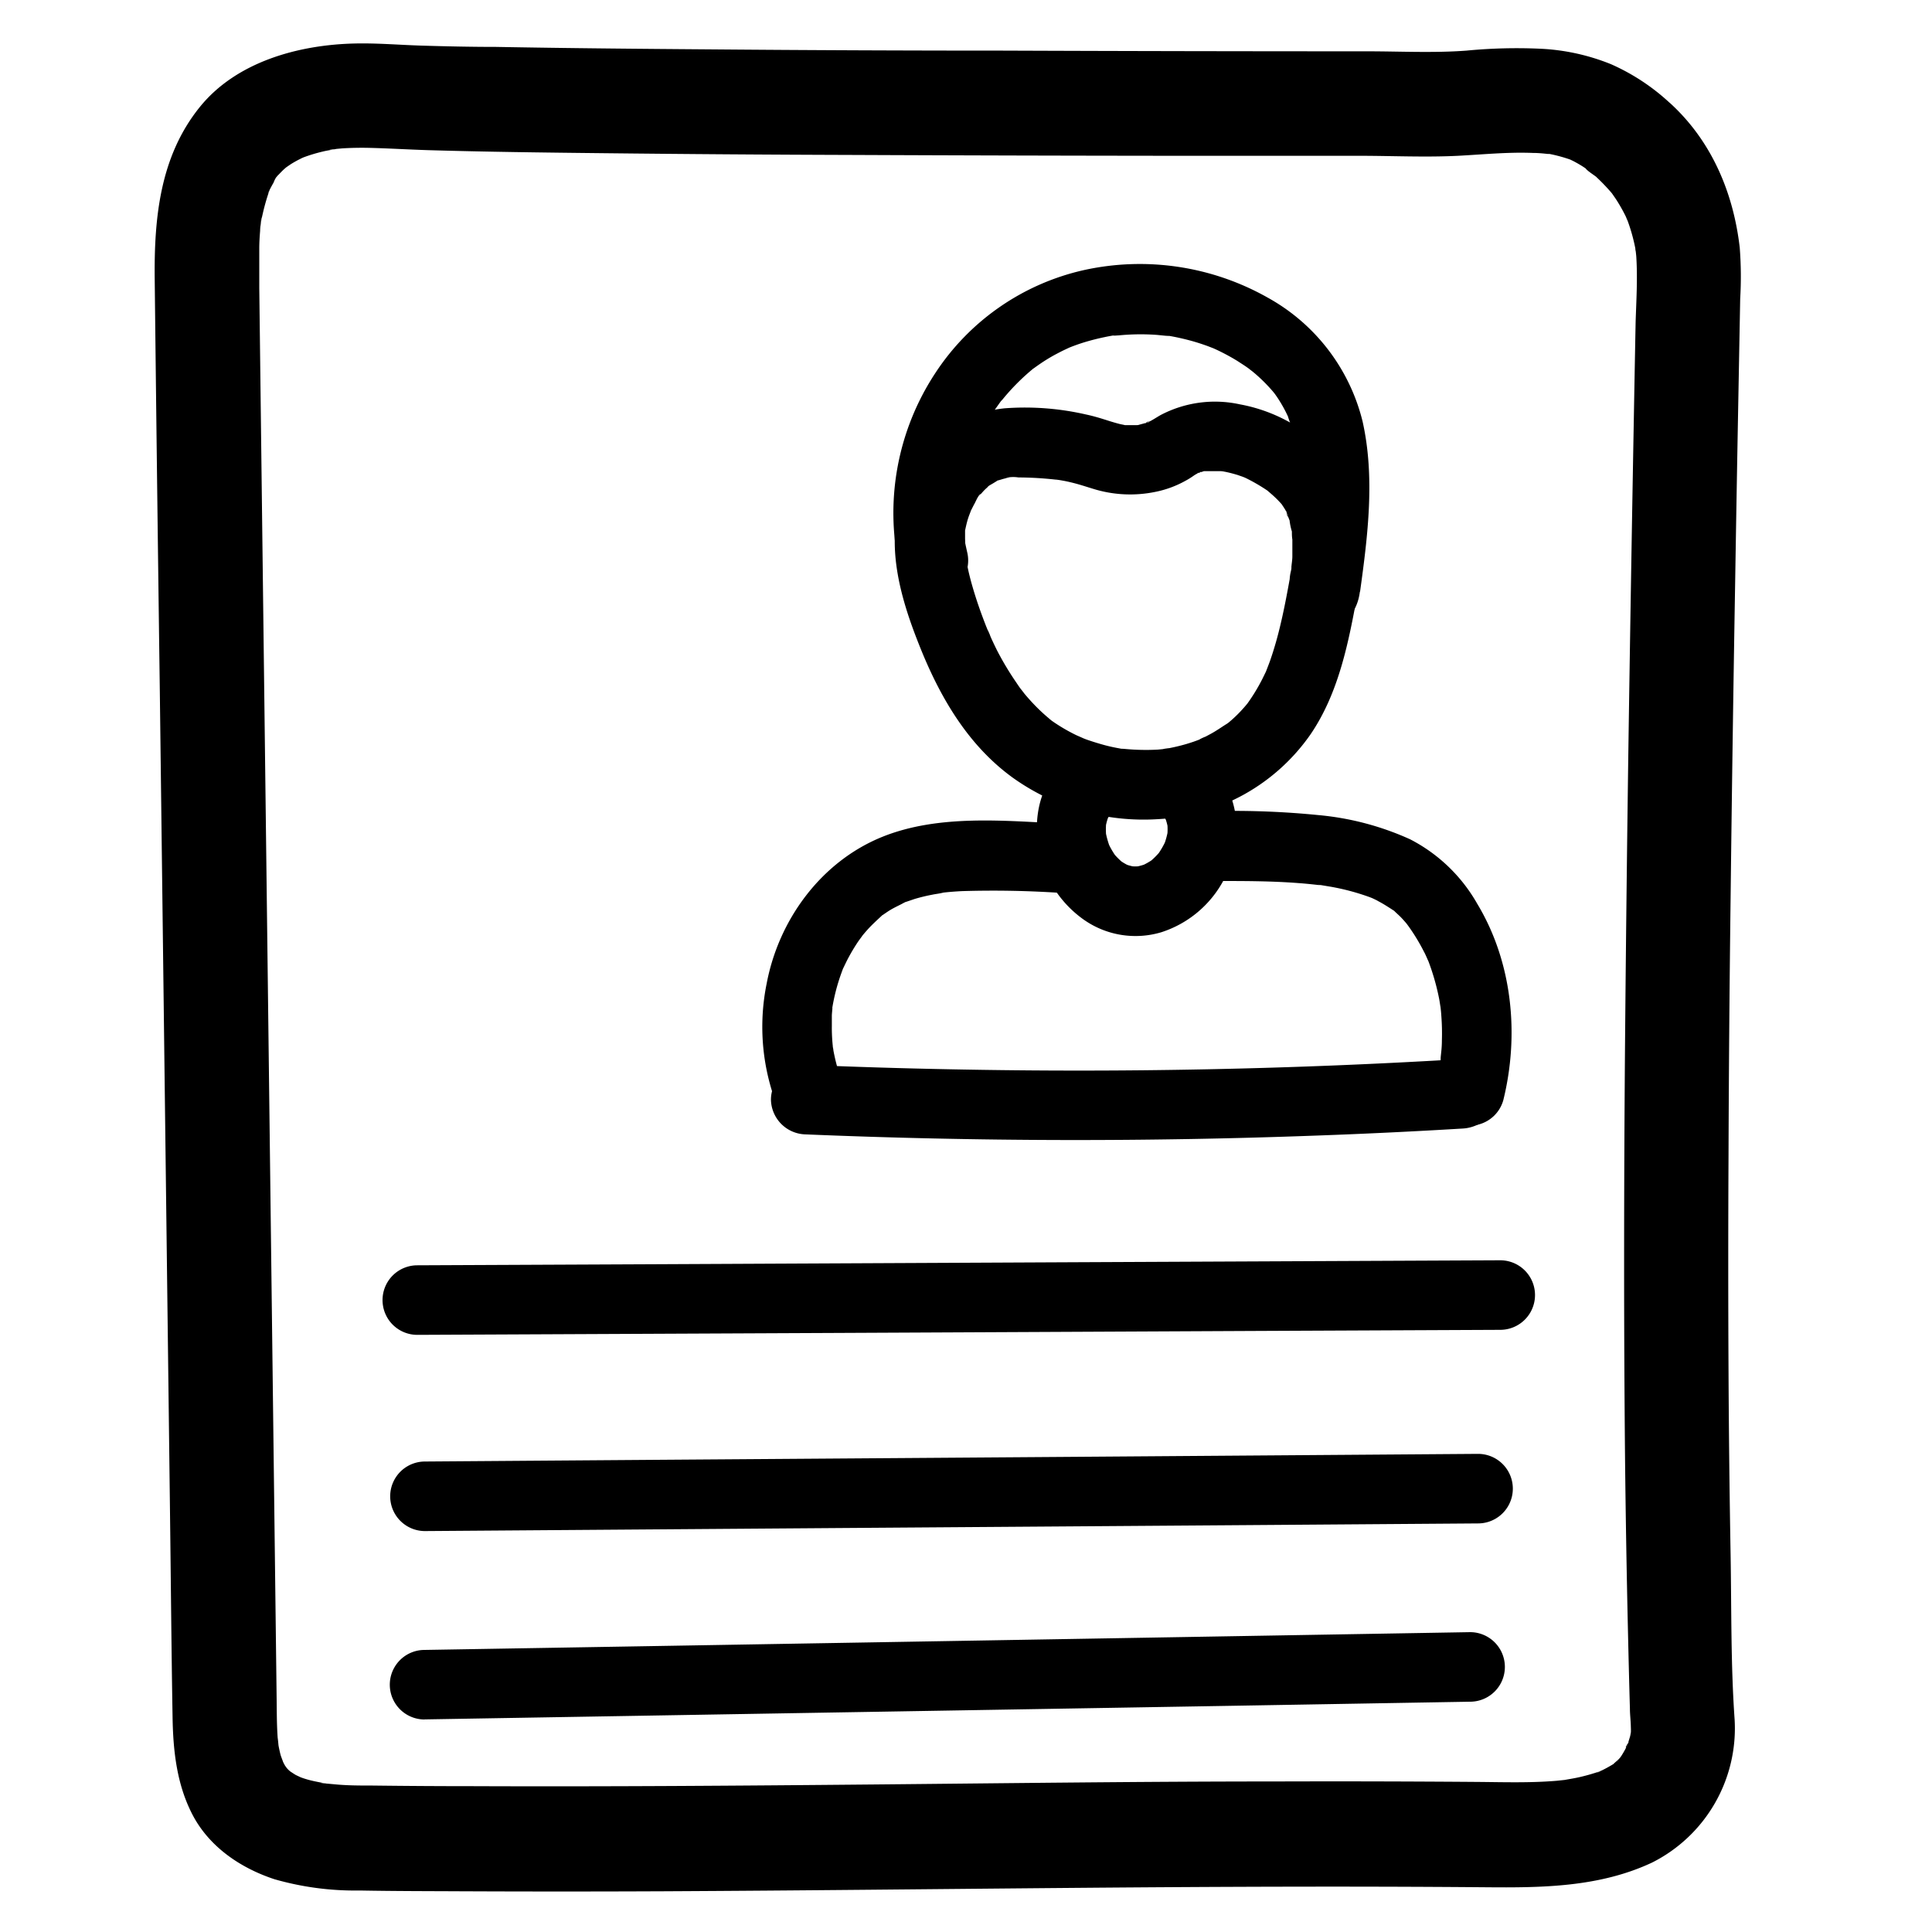
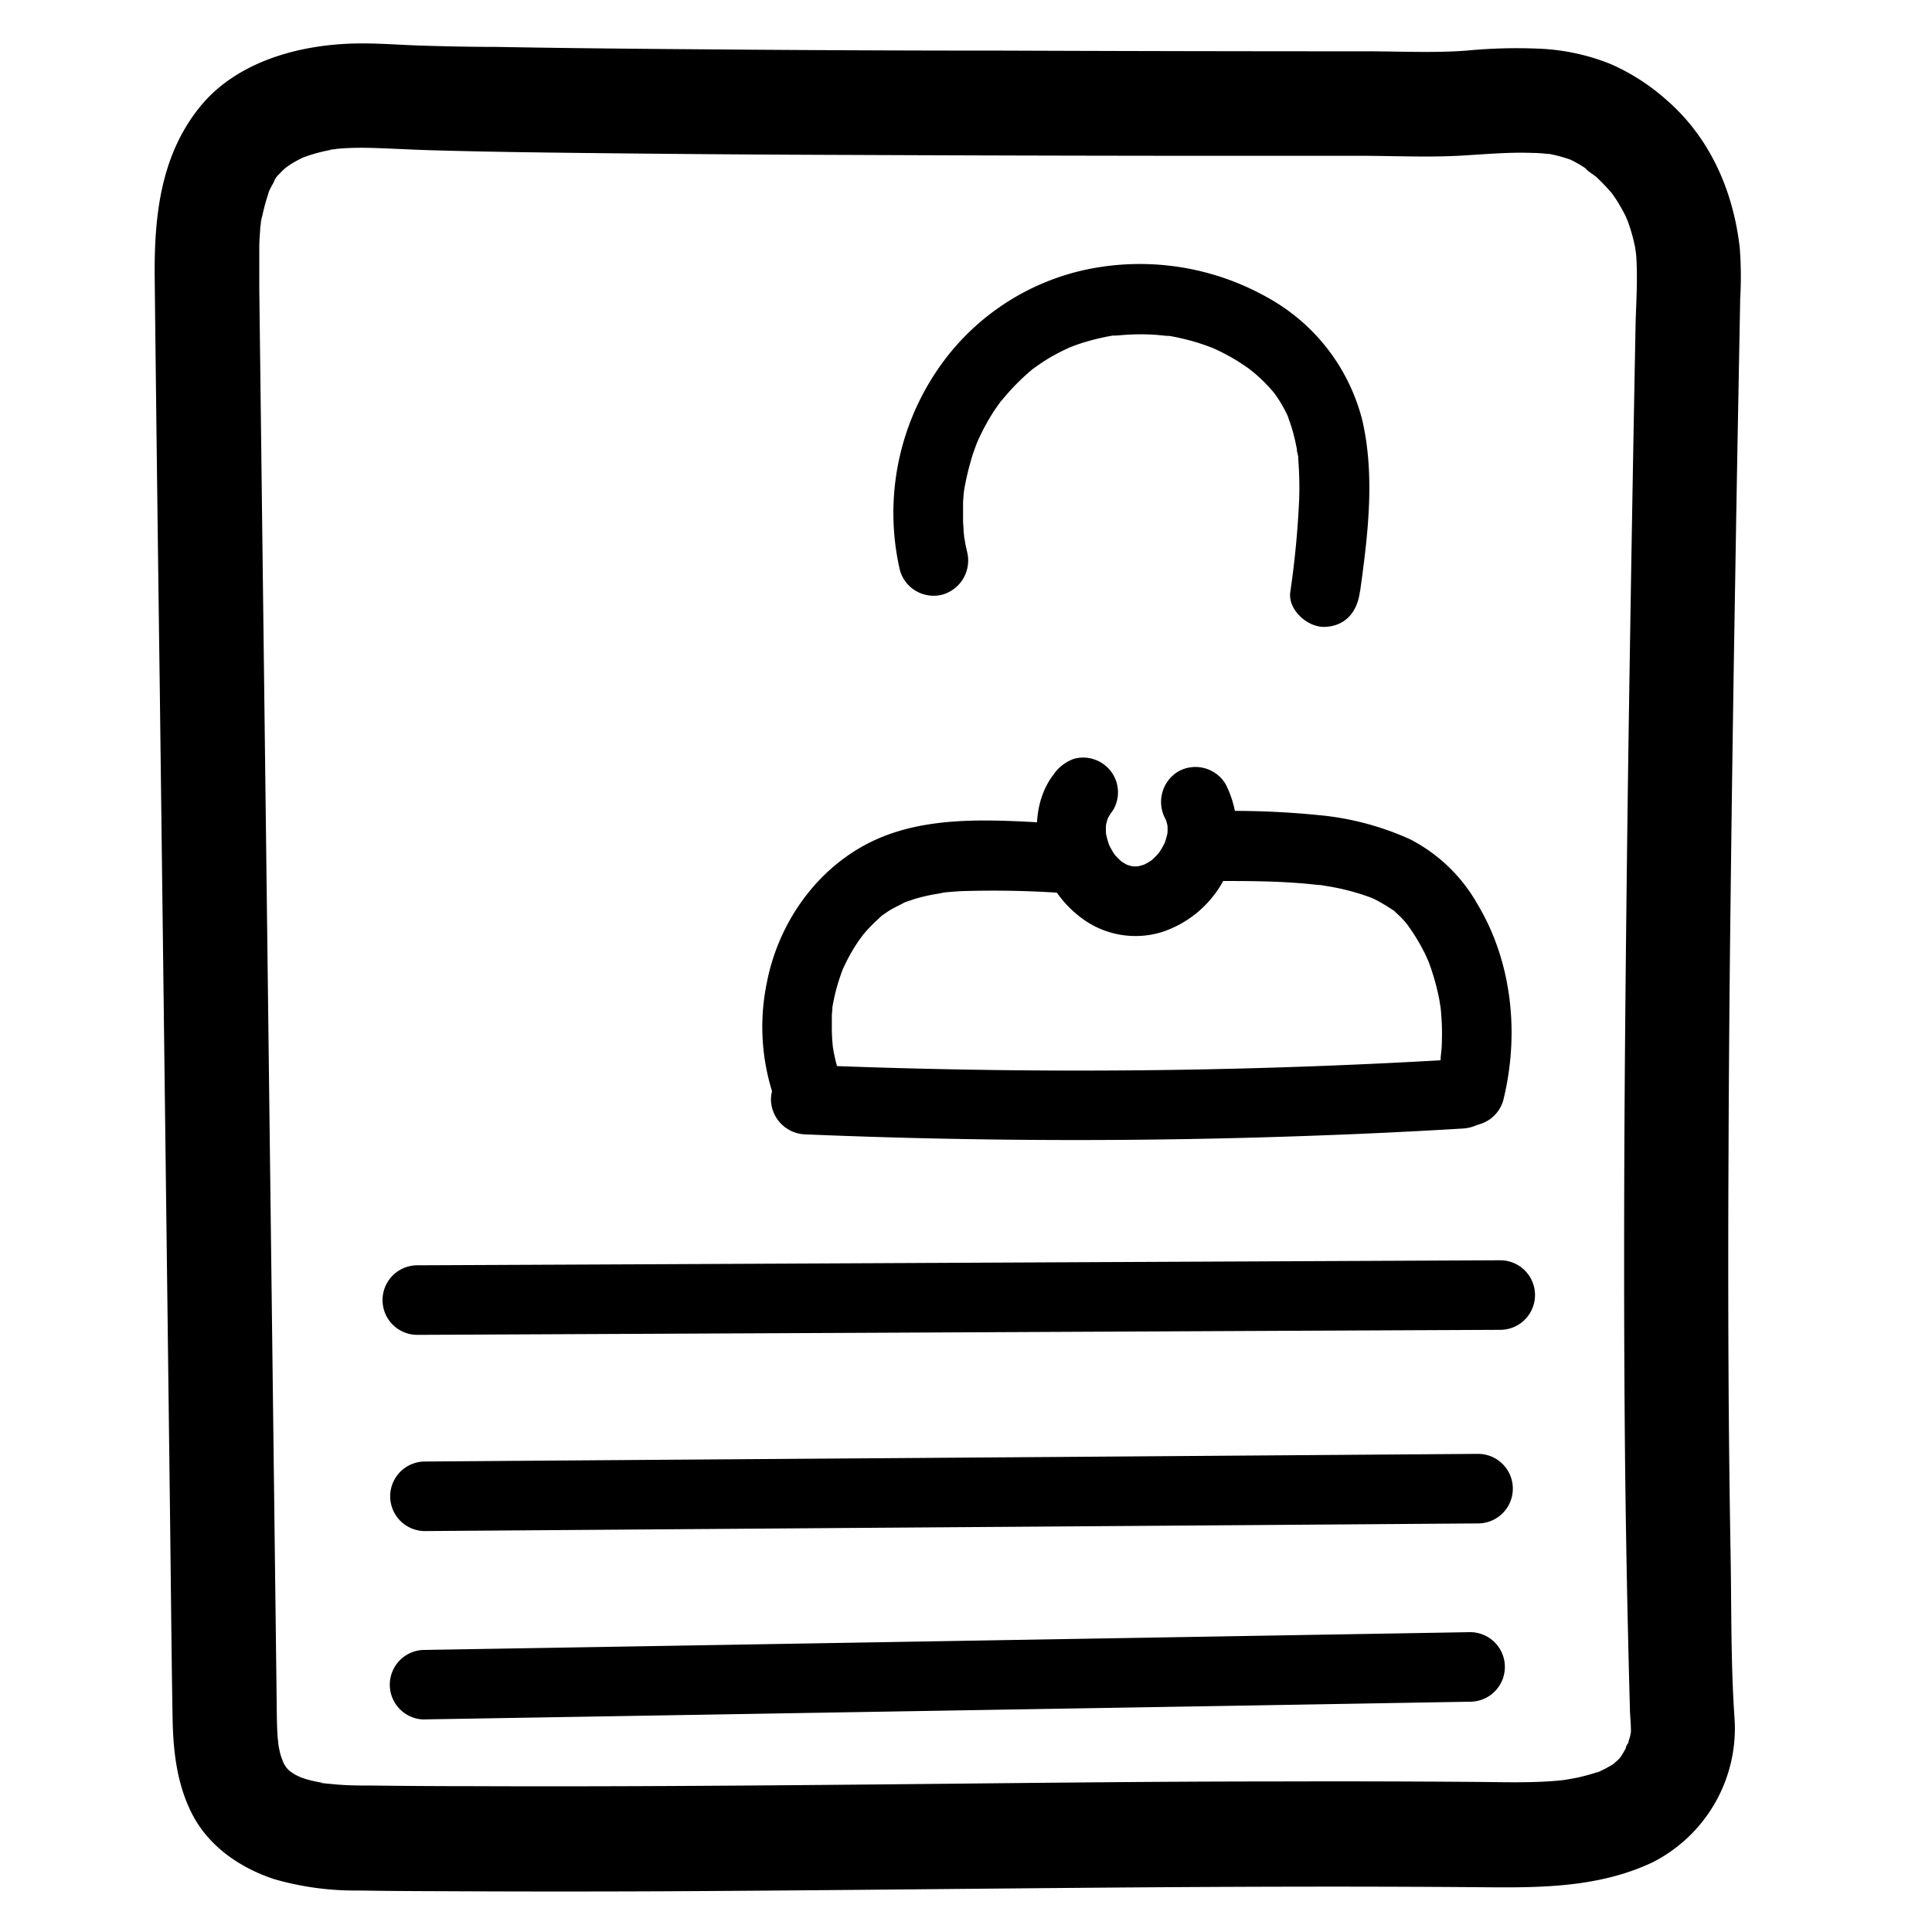
<svg xmlns="http://www.w3.org/2000/svg" data-name="Layer 1" viewBox="0 0 250 250">
-   <path d="M167 74.31c-.44 2.44-.89 4.89-1.5 7.31-.3 1.2-.65 2.4-1.05 3.58-.18.54-.39 1.06-.59 1.58-.41 1.07.42-.87-.07.17l-.44.9a24 24 0 01-1.91 3.15c-.46.67 0 0 .09-.1-.22.26-.43.52-.66.77a17 17 0 01-1.47 1.47c-.26.23-.54.46-.81.68.71-.58.21-.16 0-.06-.63.41-1.24.83-1.9 1.19l-.71.38c-.08 0-1.33.6-.43.23a20.8 20.8 0 01-2.3.79c-.64.18-1.29.33-1.95.46-.14 0-1.45.2-.36.08l-1.14.11a28.84 28.84 0 01-4.26-.09c-1.26-.1.91.2-.32 0l-.75-.14c-.68-.13-1.35-.29-2-.48s-1.3-.39-1.94-.62c0 0-1.13-.44-.48-.18s-.67-.31-.78-.36a23.18 23.18 0 01-3.15-1.85c-.21-.15-.84-.64 0 0q-.37-.3-.75-.63a23.27 23.27 0 01-1.75-1.69c-.46-.49-.9-1-1.33-1.53.61.74-.22-.3-.28-.38s-.31-.44-.46-.67a38.75 38.75 0 01-2.55-4.25c-.3-.61-.6-1.23-.87-1.86 0-.08-.57-1.33-.2-.43l-.31-.76c-.64-1.63-1.23-3.29-1.73-5-.22-.75-.42-1.5-.59-2.26-.1-.46-.19-.92-.28-1.37 0-.11-.13-.88 0-.19a19.56 19.56 0 01-.14-2.54v-1.16c0-1.55-.27 1.28-.06.35.13-.57.24-1.14.41-1.7s.31-.82.44-1.24c.18-.58-.51 1-.09.21.18-.33.34-.68.52-1s.51-1.16.81-1.27l-.33.41.31-.36c.18-.2.35-.4.54-.59s.5-.44.73-.67c-.65.63-.33.23-.1.1s.61-.35.9-.54c.73-.47-.78.16.28-.12.26-.07.51-.16.77-.22l.31-.07c.49-.08.41-.08-.24 0a4.45 4.45 0 011.71-.07 45.1 45.1 0 014.79.28c.25 0 1.17.18.2 0l1 .18c.5.1 1 .22 1.48.35.88.24 1.73.53 2.59.78a16.11 16.11 0 007.59.29 13.38 13.38 0 004-1.47c.36-.19.7-.41 1-.62s.41-.25.63-.36c.82-.43 0 .14-.14 0a5 5 0 00.85-.24c.86-.27-.75 0 .21 0H158.02c.46.05.52.05.18 0-.7-.11.52.11.53.12.47.1.94.23 1.41.37l.66.23.63.25q-.85-.37-.18-.06a23.7 23.7 0 012.75 1.6c1.1.77-.62-.57 0 0l.67.58c.24.22.48.44.7.67s.34.36.5.54l-.07-.1c.19.3.4.59.57.9l.16.29c.28.55.05.82-.08-.25a9.39 9.39 0 00.42 1.23 8.15 8.15 0 00.32 1.5l-.08-.63.06.6c0 .32 0 .64.06 1v2.18c0 .42-.07.82-.11 1.23s-.07.58 0 .13c0 .31-.1.62-.16.94-.4 2.31.62 5 3.15 5.53 2.19.5 5.1-.66 5.53-3.14.92-5.22 1.24-11.24-1.89-15.85a20.92 20.92 0 00-13.32-8.51 15.1 15.1 0 00-10.27 1.4c-.42.24-.83.51-1.25.74-.14.08-.63.24-.71.36.27-.41.81-.27.25-.13-.32.07-.66.17-1 .26-1.12.32.66 0-.32.06h-1.86c-.88 0 1.11.26.28 0-.21-.06-.43-.09-.64-.14-.44-.11-.87-.24-1.3-.37-1-.32-2-.64-3.1-.87a35.3 35.3 0 00-10.45-.8c-6.72.64-11.46 5.51-13.46 11.75s0 13 2.32 18.83c2.64 6.68 6.28 13 12.17 17.25A29.11 29.11 0 00149.8 106a25.67 25.67 0 0019.8-11c3.67-5.4 4.93-12 6.08-18.3.42-2.31-.63-5-3.14-5.54-2.2-.5-5.08.67-5.54 3.15z" />
  <path d="M176 76.5c1-7.24 1.94-14.77.31-22a25.18 25.18 0 00-12.29-16 33.65 33.65 0 00-23.81-3.54A31.14 31.14 0 00121 48.32a32.9 32.9 0 00-4.55 25.47 4.53 4.53 0 005.55 3.14 4.59 4.59 0 003.14-5.53c-.09-.41-.18-.81-.26-1.22 0-.17-.23-1.23-.12-.64s0 0 0-.11-.05-.47-.07-.7c0-.42-.06-.83-.07-1.25v-2.31c0-.42.05-.83.08-1.24l.06-.54c.08-.88-.11.53 0 0a37.4 37.4 0 011.14-4.67l.36-1c.08-.23.18-.45.26-.67 0 0-.32.72-.11.25.35-.76.7-1.51 1.1-2.24s.77-1.35 1.19-2l.71-1c.1-.14.21-.28.31-.43-.21.3-.36.45 0 .07a28.55 28.55 0 013.47-3.57c.27-.23.54-.46.82-.68-.81.64.19-.11.39-.24a22.17 22.17 0 012.19-1.35c.38-.2.76-.4 1.16-.59s1-.46.28-.15a23.84 23.84 0 012.45-.88q1.25-.37 2.52-.63c.36-.08.73-.14 1.1-.21h.13c-.65.09.39 0 .52 0a29 29 0 015-.06l1.3.13c-.81-.08-.11 0 .28 0 .86.15 1.71.34 2.55.56s1.54.45 2.3.72c.31.11 1.29.51.48.17.46.19.91.4 1.35.62.72.36 1.43.75 2.11 1.17l.94.61.46.32s.89.7.43.32.35.3.46.39a21.25 21.25 0 012.28 2.28c.1.11.18.23.28.34.41.43-.49-.71-.16-.22.16.23.33.46.49.7a18.2 18.2 0 011 1.7c.15.29.29.59.43.88.35.71-.34-1 0 .09.22.63.44 1.26.61 1.9s.35 1.42.48 2.13c0 .15 0 .3.07.45.17 1 .08-.11 0-.15a4.89 4.89 0 01.11 1.07 45.7 45.7 0 01.11 5.1 117.55 117.55 0 01-1.15 12c-.31 2.34 2.29 4.6 4.5 4.5 2.7-.12 4.17-2 4.5-4.5zM136.31 100.25c-2.17 2.84-2.51 6.69-1.83 10.09a14.44 14.44 0 005.67 8.6 11.64 11.64 0 0010.13 1.69 14 14 0 008.08-6.78 13.11 13.11 0 00.23-12.39 4.54 4.54 0 00-6.16-1.61 4.6 4.6 0 00-1.61 6.15c.11.21.21.42.31.64l-.46-1.07a7.31 7.31 0 01.5 1.83l-.16-1.2a8.32 8.32 0 010 2.23l.16-1.19a10.12 10.12 0 01-.65 2.35l.45-1.08a11.08 11.08 0 01-1.32 2.29l.7-.91a10.24 10.24 0 01-1.86 1.86l.92-.7a9.67 9.67 0 01-2 1.12l1.08-.45a8.16 8.16 0 01-1.82.49l1.2-.16a7.19 7.19 0 01-1.91 0l1.19.16a7.88 7.88 0 01-1.9-.52l1.08.45a8.15 8.15 0 01-1.68-1l.91.71a10.41 10.41 0 01-1.63-1.62l.71.91a10.43 10.43 0 01-1.35-2.3l.45 1.08a11.48 11.48 0 01-.72-2.56l.16 1.19a9.57 9.57 0 010-2.45l-.16 1.19a8.06 8.06 0 01.56-2l-.46 1.08a7.66 7.66 0 01.93-1.56 4.53 4.53 0 00.46-3.47 4.52 4.52 0 00-5.51-3.16 5.4 5.4 0 00-2.69 2.07z" />
  <path d="M157.5 114c3.5 0 7 0 10.49.27.87.06 1.74.15 2.61.25s-.63-.11.26 0l1.44.24a29.83 29.83 0 014.74 1.26c.21.07.42.16.63.24 0 0-.76-.36-.31-.14s.7.32 1 .5c.67.35 1.3.76 1.93 1.17.37.24.41 0-.15-.13a1.69 1.69 0 01.36.3c.27.26.55.5.8.76s.43.47.64.71c.56.63.13.14 0 0 .16.2.31.41.46.62a25.77 25.77 0 011.43 2.29c.19.34.36.68.53 1s.67 1.55.34.69a30.26 30.26 0 011.52 5.19c.07.33.25 1.66.14.72.06.52.12 1 .15 1.55a29.54 29.54 0 01.07 3.12q0 .78-.09 1.56l-.06.58c0 .1-.1.93 0 .37s0 .23-.06.37-.09.51-.14.76c-.11.58-.24 1.15-.38 1.71a4.5 4.5 0 108.68 2.39c2.09-8.47 1.18-17.85-3.38-25.41a21.08 21.08 0 00-8.67-8.33 36.71 36.71 0 00-11.91-3.14 110.2 110.2 0 00-13.1-.52 4.5 4.5 0 000 9zM137.76 106.59c-7.71-.37-16.28-1.26-23.62 1.71-7.88 3.2-13.38 10.7-14.94 19a28.14 28.14 0 001 14.81c.8 2.2 3.09 3.93 5.54 3.14 2.16-.7 4-3.17 3.14-5.53a21.66 21.66 0 01-.76-2.49q-.15-.63-.27-1.26l-.09-.55c.2 1 0 .15 0-.09a22.45 22.45 0 01-.12-2.59v-1.3c0-.43.18-1.65 0-.65a25.09 25.09 0 011.28-5c.08-.23.17-.46.26-.69-.06.15-.37.81 0 .05.16-.33.32-.67.49-1a23.72 23.72 0 011.42-2.38c.18-.26.83-1.1.29-.43q.4-.51.84-1c.57-.64 1.2-1.21 1.83-1.8.22-.2.43-.58-.18.12a2 2 0 01.37-.27c.3-.2.59-.41.9-.6.65-.4 1.34-.69 2-1.06.46-.25-.39.19-.37.16a3.09 3.09 0 01.57-.22l1-.34a22.85 22.85 0 012.31-.56c.37-.08.76-.12 1.13-.2s-.36 0-.38 0c.22 0 .46 0 .68-.07.8-.09 1.61-.15 2.42-.19a131.7 131.7 0 0113.18.26 4.52 4.52 0 004.5-4.5 4.6 4.6 0 00-4.5-4.5z" />
  <path d="M104.26 146.79q33.06 1.38 66.16.15 9.45-.34 18.89-.91c2.34-.14 4.61-2 4.5-4.5-.11-2.32-2-4.65-4.5-4.5q-33 2-66.15 1.34-9.45-.18-18.9-.58a4.53 4.53 0 00-4.5 4.5 4.59 4.59 0 004.5 4.5zM54 172.73l54.6-.25 54.61-.26 30.92-.14a4.5 4.5 0 000-9l-54.61.25-54.61.26-30.91.14a4.5 4.5 0 100 9zM54.94 198.12l53.16-.39 53.16-.38 30-.22a4.5 4.5 0 100-9l-53.16.39-53.16.38-29.95.22a4.5 4.5 0 000 9zM54.94 222.49l52.67-.89 52.92-.89 29.7-.51a4.5 4.5 0 000-9l-52.67.9-52.92.9-29.7.5a4.5 4.5 0 000 9z" />
  <path d="M206.73 23.06a25.49 25.49 0 011.84 1.94 5.54 5.54 0 00.37.45s-.86-1.19-.47-.6c.24.36.5.71.73 1.07a22 22 0 011.13 2c.12.25.62 1.39.14.25s0 .11.14.39a23.38 23.38 0 011 3.58c0 .24.08.48.13.72.19 1-.23-2-.1-.79 0 .41.08.82.1 1.23.17 2.76 0 5.56-.09 8.33q-.12 6.16-.23 12.35-.4 21.9-.72 43.81-.25 18-.41 36-.13 14.91-.13 29.81 0 12.57.12 25.14.12 11 .37 22c.08 3.45.16 6.9.26 10.34 0 .8.11 1.59.12 2.39a8.26 8.26 0 010 .86c0 .3-.15 1.37 0 .08s0-.12-.08.19-.24.81-.36 1.21-.51.59.23-.49a4.15 4.15 0 00-.29.6 13.37 13.37 0 01-.65 1.17c-.15.25-.86 1.21-.11.25s-.09.07-.3.29-.58.48-.8.76c-.43.55.85-.71.75-.57a1.56 1.56 0 01-.38.28 17.67 17.67 0 01-1.78 1 2.54 2.54 0 01-.59.27c-.15 0 1.55-.58.86-.36-.32.1-.62.23-.94.34-.69.23-1.39.42-2.11.59s-1.47.28-2.21.42 1-.1.93-.12a3.19 3.19 0 00-.52.06l-1.23.13c-3.41.29-6.85.18-10.27.15q-13-.1-25.94-.06c-17.38 0-34.76.23-52.14.39s-34.59.29-51.89.22q-6.48 0-13-.08c-1.66 0-3.33 0-5-.17l-1.11-.1a2 2 0 01-.56-.06c-.06-.06 1.6.25.88.11s-1.67-.3-2.49-.52c-.35-.1-.69-.2-1-.32s-1.45-.56-.33-.1 0-.05-.29-.19-1.54-1.05-.61-.31 0-.05-.24-.25-.47-.51-.72-.76c-.44-.46.48.63.48.61a2.94 2.94 0 00-.32-.49c-.18-.3-.9-1.78-.42-.73s0-.19-.1-.46-.2-.75-.28-1.13-.26-1.63-.11-.45 0-.51-.06-.87c-.13-1.86-.11-3.73-.14-5.59l-.64-52-.64-52-.64-52-.32-26v-5.16c0-.75.05-1.5.11-2.25 0-.44.08-.87.12-1.31 0-.23.12-.94 0 .16s0 .22 0 0A27.83 27.83 0 0135 24.26c.21-.63-.3.83-.34.79a3.44 3.44 0 01.23-.48c.16-.32.33-.63.51-.94a3.63 3.63 0 01.6-1.05c.09-.06-1 1.19-.51.65.16-.17.31-.36.48-.54s.5-.53.77-.78 1.23-1 .33-.32.28-.16.54-.33.73-.44 1.11-.63.64-.31 1-.47c.59-.3-.79.37-.8.33l.5-.18a20.45 20.45 0 012.31-.69c.64-.16 1.3-.24 1.94-.38s-1.14.21-1 .13a3 3 0 01.62-.08l1-.09c1.12-.07 2.23-.09 3.35-.07 2.58.06 5.17.22 7.75.3 7.47.22 14.94.31 22.42.39q16.22.18 32.45.23 20.83.09 41.67.11h24c4.23 0 8.51.21 12.73 0 3.24-.17 6.45-.5 9.7-.37.64 0 1.28.06 1.92.13h.43c.67.05-1.25-.2-1.11-.15a4.45 4.45 0 00.8.13 19.8 19.8 0 013.1.86c1.07.38-1.06-.49-.69-.3s.53.26.79.39c.46.24.91.5 1.34.78l.66.44c.11.08.22.17.33.24.47.31-.84-.69-.82-.64.15.4 1.23 1 1.56 1.32 2.61 2.37 7 2.78 9.54 0 2.38-2.58 2.8-7 0-9.54a27.43 27.43 0 00-7.74-5.14 27.74 27.74 0 00-9.06-2 67.63 67.63 0 00-9.65.24c-4.26.32-8.6.09-12.87.09q-23.55 0-47.11-.09-18.87 0-37.75-.16c-9.27-.07-18.55-.15-27.83-.32-3.2 0-6.47-.07-9.73-.17-2.86-.09-5.74-.34-8.6-.27-7.23.17-15.26 2.35-20 8.2-5.18 6.4-5.94 14.38-5.85 22.34q.3 26.61.66 53.23l.66 53.24.66 53.23c.11 8.78.18 17.56.33 26.33.07 4.39.55 8.78 2.63 12.72 2.19 4.12 6.21 6.82 10.55 8.25a37.87 37.87 0 0011.06 1.46c4.3.08 8.59.08 12.89.1q13.22.06 26.44 0c17.71-.09 35.42-.29 53.13-.44s35.43-.23 53.14-.08c7.37.07 14.79 0 21.6-3.19a19.44 19.44 0 0010.69-18.5c-.5-7.06-.4-14.21-.52-21.28q-.21-11.92-.27-23.84-.07-13.94 0-27.86.06-16.7.27-33.39.24-20.44.59-40.89.19-11.8.41-23.61l.24-13a48.74 48.74 0 00-.06-6.62c-.81-7-3.56-13.62-8.84-18.53-2.58-2.41-7-2.75-9.54 0s-2.74 6.99-.01 9.56z" />
</svg>